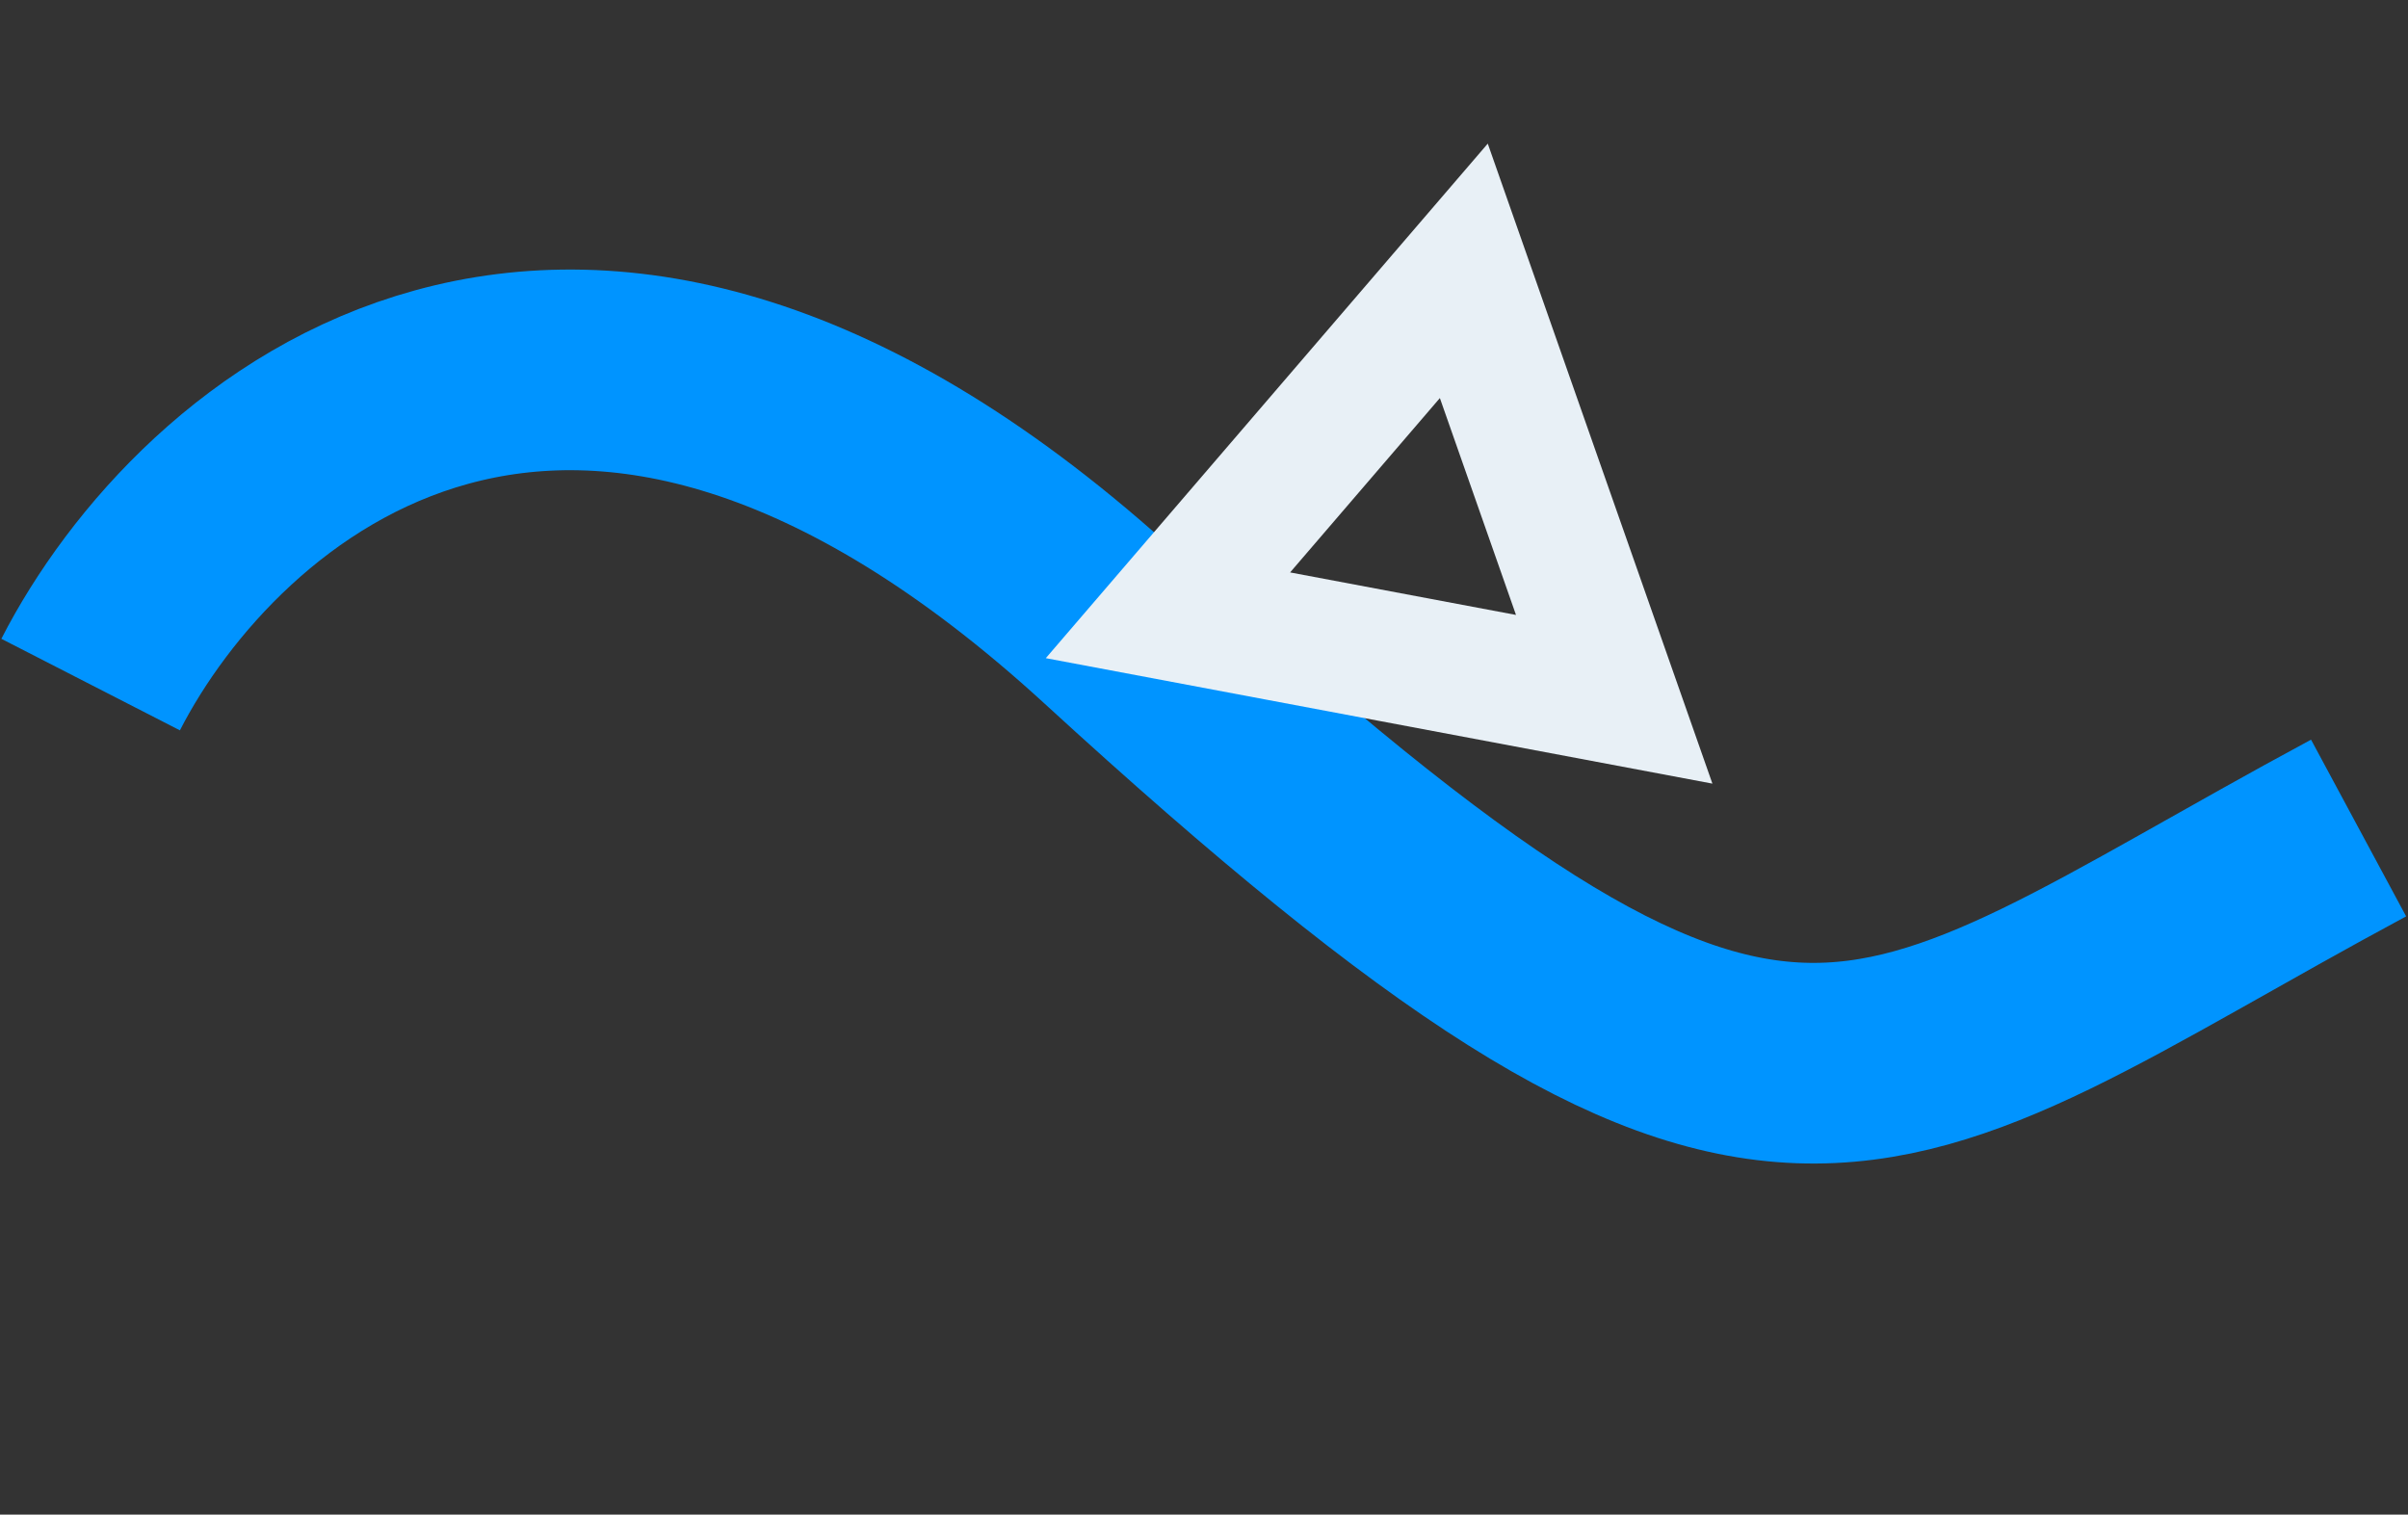
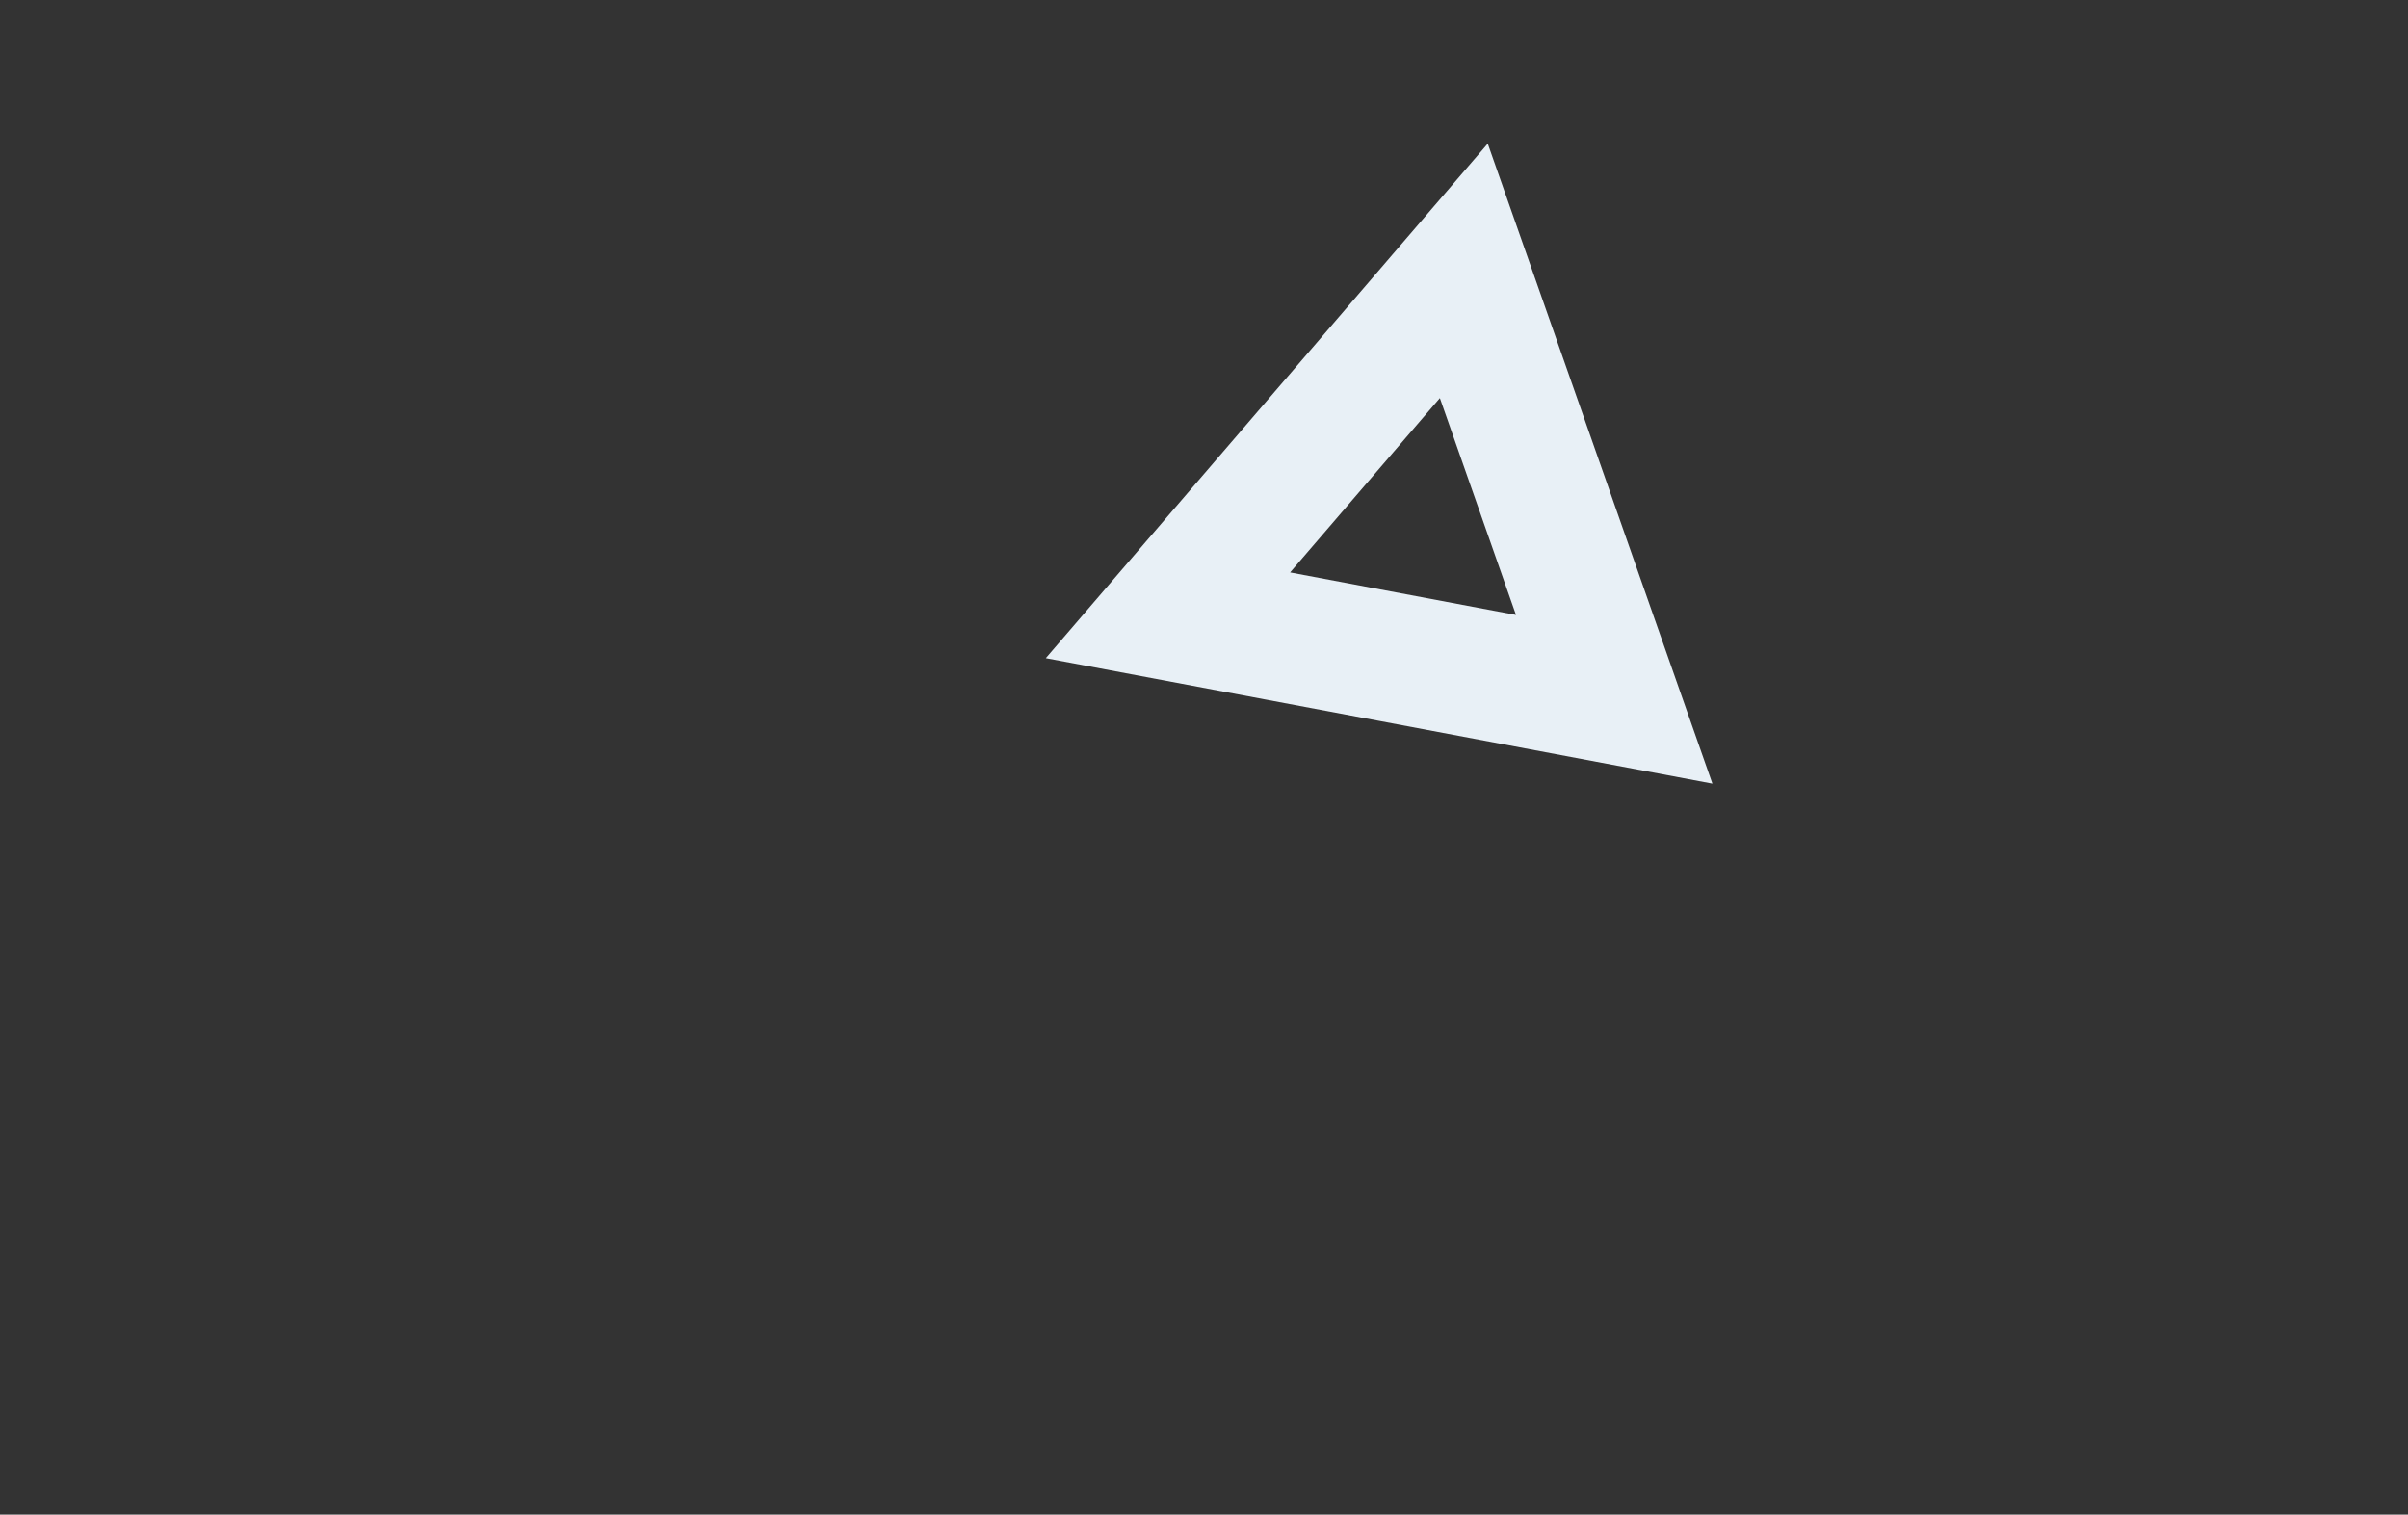
<svg xmlns="http://www.w3.org/2000/svg" width="372" height="234" viewBox="0 0 372 234" fill="none">
  <rect x="0" y="0" width="372" height="234" fill="#333333" stroke="none" />
-   <path d="M14 105.764C31.809 71.032 88.316 20.716 171.872 97.304C276.317 193.038 286.513 169.819 364.367 127.926" stroke="#0094FF" stroke-width="31" />
-   <path d="M226.138 41.845L249.37 108.035L180.432 95.06L226.138 41.845Z" stroke="#E8F0F6" stroke-width="20" />
+   <path d="M226.138 41.845L249.37 108.035L180.432 95.06Z" stroke="#E8F0F6" stroke-width="20" />
</svg>